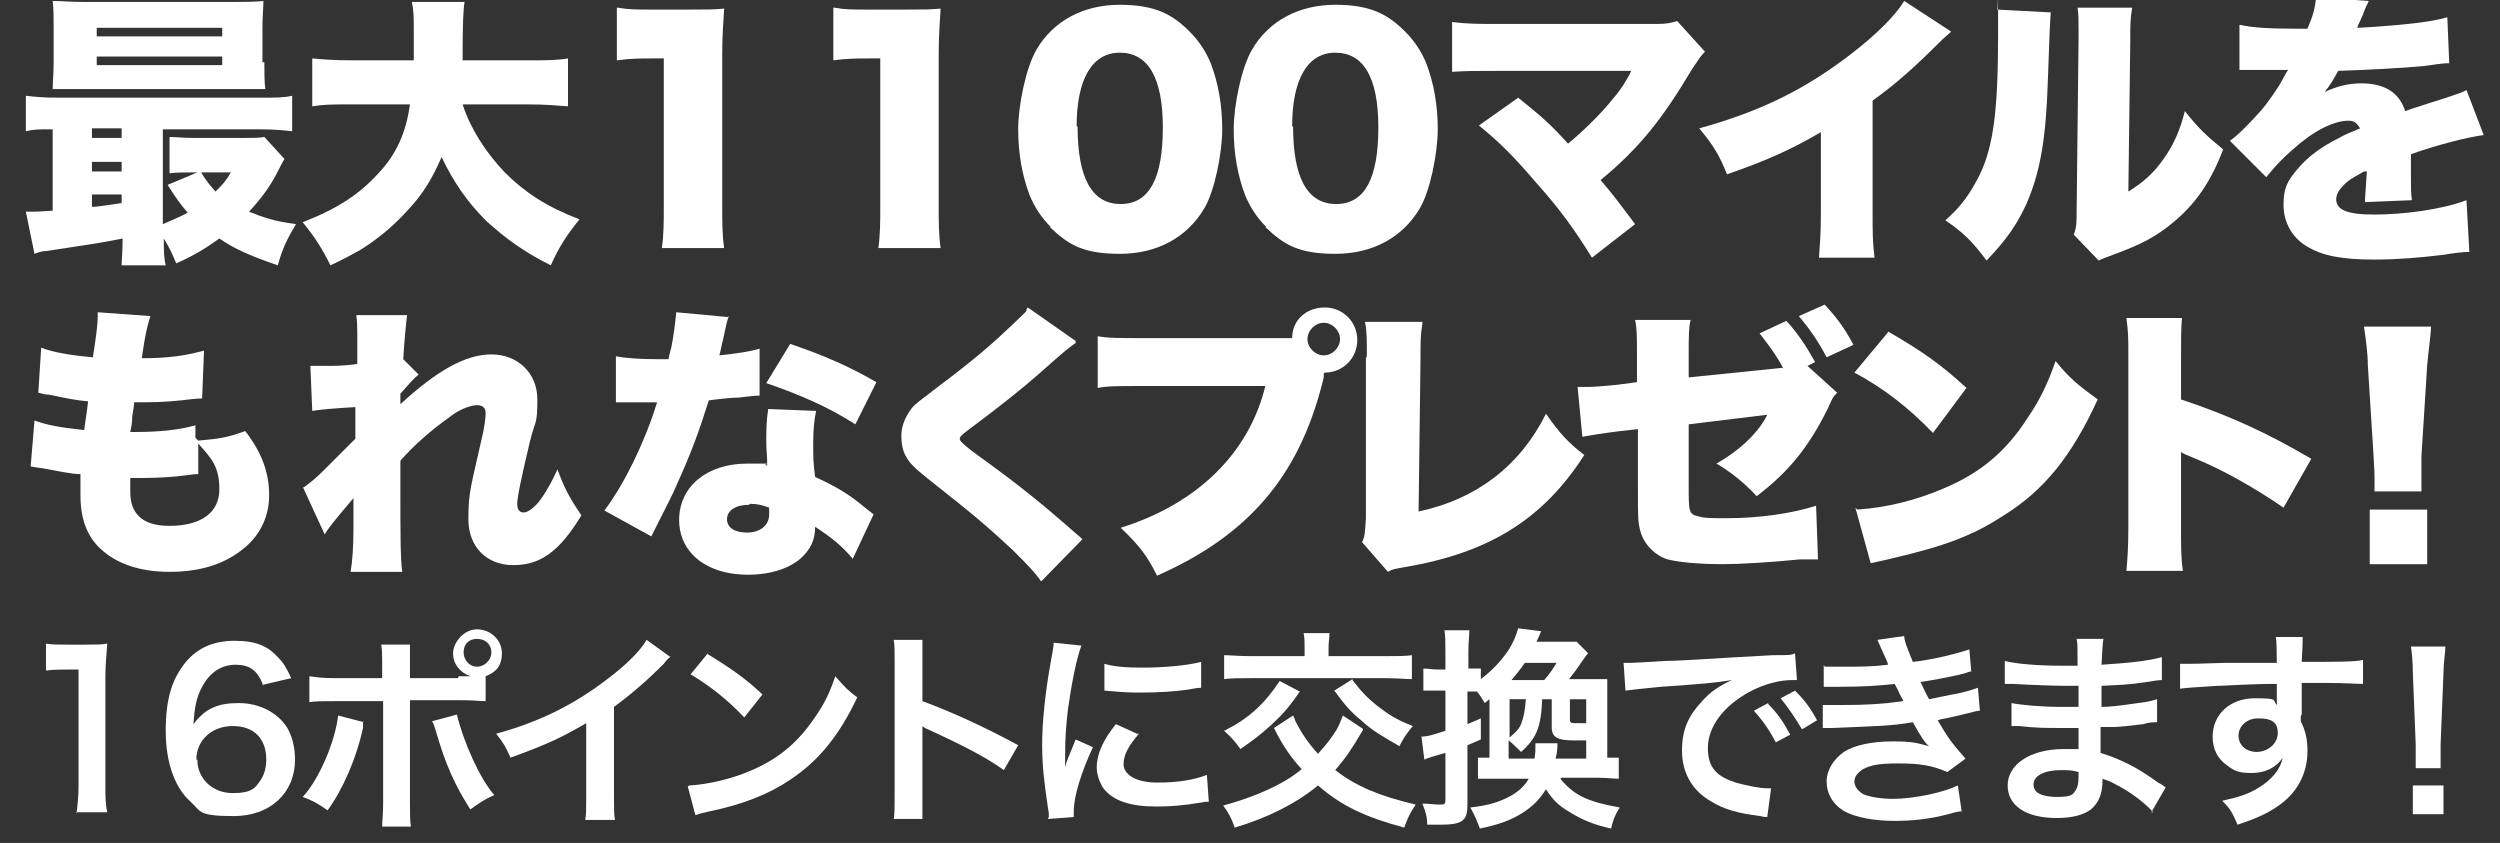
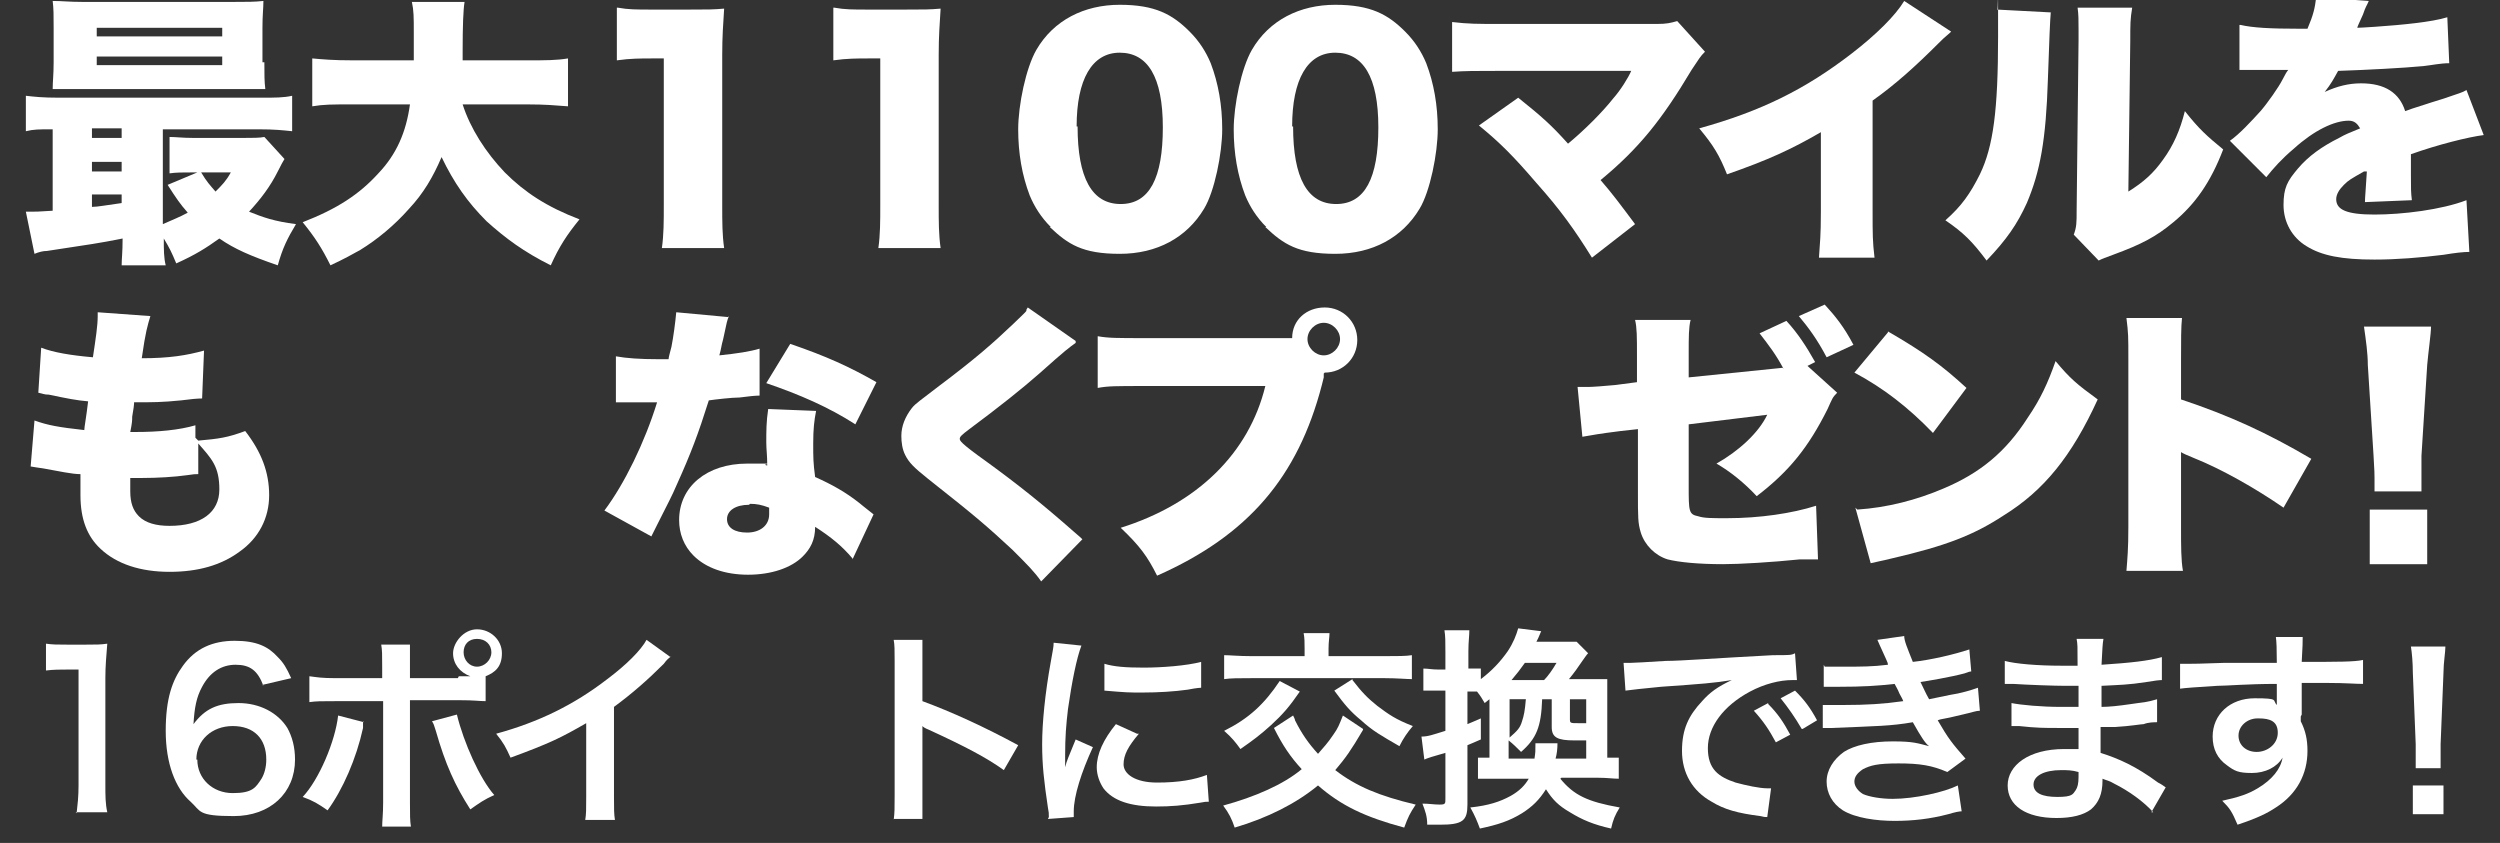
<svg xmlns="http://www.w3.org/2000/svg" id="Layer_1" version="1.1" viewBox="0 0 261 88">
  <rect x="0" y="0" width="261" height="88" fill="#333333" stroke="none" />
  <defs>
    <style>
      .st0 {
        fill: #fff;
      }
    </style>
  </defs>
  <path class="st0" d="M5.3,13.5c-1.2,0-1.8,0-2.6.2v-3.7c.9.1,1.7.2,3.5.2h20.9c1.7,0,2.5,0,3.4-.2v3.7c-1-.1-1.8-.2-3.5-.2h-10v9.9c1.1-.5,1.7-.7,2.6-1.2-.8-.9-1.2-1.5-2.1-2.9l3.1-1.3h-.5c-1.1,0-1.7,0-2.4.1v-3.8c.7,0,1.3.1,2.5.1h5.2c1,0,1.7,0,2.2-.1l2.1,2.3q-.2.3-.7,1.3c-.8,1.6-1.8,2.9-3,4.2,1.5.6,2.6,1,4.9,1.3-.9,1.5-1.4,2.5-1.9,4.3-2.9-1-4.5-1.7-6.1-2.8-1.4,1-2.5,1.7-4.5,2.6-.5-1.2-.7-1.6-1.3-2.6,0,1.2,0,2,.2,2.8h-4.6c0-.7.1-1.3.1-2.8-2.5.5-3.3.6-7.9,1.3-.4,0-.8.1-1.3.3l-.9-4.4c.3,0,.4,0,.6,0,.3,0,.8,0,2.2-.1v-8.5ZM27.6,6.5c0,1.3,0,2,.1,2.8-.3,0-1.1,0-2.5,0H8.5c-1.4,0-2.1,0-3,0,0-.8.1-1.5.1-2.8v-3.6c0-1.3,0-2-.1-2.8,1,0,1.7.1,3.1.1h15.8c1.4,0,2.2,0,3.1-.1,0,.8-.1,1.4-.1,2.8v3.6ZM9.6,14.4h3.1v-1h-3.1v1ZM9.6,17.9h3.1v-1h-3.1v1ZM9.6,21.6c.6,0,1.6-.2,3.1-.4v-.9h-3.1v1.3ZM10.1,3.8h13.1v-.9h-13.1v.9ZM10.1,6.8h13.1v-.9h-13.1v.9ZM21,18c.6,1,.9,1.3,1.5,2,.7-.7,1.1-1.1,1.6-2h-3.2Z" />
  <path class="st0" d="M48.3,10.9c.8,2.5,2.4,5,4.4,7.1,2.1,2.1,4.4,3.6,7.8,4.9-1.3,1.6-2.1,2.8-3,4.8-2.8-1.4-4.7-2.8-6.7-4.6-2-2-3.4-4-4.7-6.7-.9,2.1-1.9,3.8-3.4,5.4-1.5,1.7-3.3,3.2-5.1,4.3-.9.5-1.6.9-3.1,1.6-.9-1.8-1.6-2.9-2.9-4.5,3.6-1.4,5.9-2.9,7.9-5.1,1.9-2,2.9-4.3,3.3-7.2h-6c-2.2,0-3,0-4.2.2v-5c1.1.1,2.2.2,4.2.2h6.4c0-1.2,0-1.9,0-2.9,0-1.6,0-2.3-.2-3.2h5.5q-.2,1.2-.2,5.1v1h6.8c1.9,0,3,0,4.2-.2v5c-1.3-.1-2.4-.2-4.2-.2h-6.7Z" />
  <path class="st0" d="M64.5.8c1.1.2,1.9.2,3.6.2h3.8c2.1,0,2.5,0,3.7-.1-.1,1.6-.2,2.9-.2,4.8v15.7c0,1.8,0,3.1.2,4.5h-6.5c.2-1.4.2-2.8.2-4.5V6.1h-1.2c-1.2,0-2.3,0-3.7.2V.8Z" />
  <path class="st0" d="M87.1.8c1.1.2,1.9.2,3.6.2h3.8c2.1,0,2.5,0,3.7-.1-.1,1.6-.2,2.9-.2,4.8v15.7c0,1.8,0,3.1.2,4.5h-6.5c.2-1.4.2-2.8.2-4.5V6.1h-1.2c-1.2,0-2.3,0-3.7.2V.8Z" />
  <path class="st0" d="M109.7,23.7c-1-1-1.7-2.1-2.2-3.3-.8-2.1-1.2-4.4-1.2-6.9s.8-6.4,1.9-8.3c1.8-3.1,5-4.7,8.7-4.7s5.5,1,7.3,2.8c1,1,1.7,2.1,2.2,3.3.8,2.1,1.2,4.4,1.2,6.9s-.8,6.5-1.9,8.3c-1.8,3-4.9,4.7-8.8,4.7s-5.4-1-7.3-2.8ZM112.5,13.2c0,5.4,1.5,8.1,4.5,8.1s4.4-2.7,4.4-8-1.6-7.8-4.5-7.8-4.5,2.8-4.5,7.7Z" />
  <path class="st0" d="M132.2,23.7c-1-1-1.7-2.1-2.2-3.3-.8-2.1-1.2-4.4-1.2-6.9s.8-6.4,1.9-8.3c1.8-3.1,5-4.7,8.7-4.7s5.5,1,7.3,2.8c1,1,1.7,2.1,2.2,3.3.8,2.1,1.2,4.4,1.2,6.9s-.8,6.5-1.9,8.3c-1.8,3-4.9,4.7-8.8,4.7s-5.4-1-7.3-2.8ZM135,13.2c0,5.4,1.5,8.1,4.5,8.1s4.4-2.7,4.4-8-1.6-7.8-4.5-7.8-4.5,2.8-4.5,7.7Z" />
  <path class="st0" d="M156.5,7.4c-2.5,0-3.5,0-4.9.1V2.3c1.7.2,2.6.2,5,.2h16.4c1,0,1.4-.1,2.1-.3l2.9,3.2c-.5.5-.6.7-1.4,1.9-3.1,5.2-5.5,8.2-9.5,11.5,1.3,1.5,2.1,2.6,3.6,4.6l-4.5,3.5c-1.8-2.9-3.3-5-5.8-7.8-2.4-2.8-3.8-4.2-6-6l4.1-2.9c2.5,2,3.5,2.9,5.2,4.8,1.7-1.4,3.6-3.3,4.7-4.7.8-.9,1.6-2.2,1.9-2.9h-13.7Z" />
  <path class="st0" d="M203.6,3.4c-.7.6-.7.6-1.2,1.1-2.4,2.4-4.5,4.3-6.9,6v11.5c0,2.5,0,3.2.2,4.9h-5.8c.1-1.6.2-2.2.2-4.8v-8.3c-3.1,1.8-5.5,2.9-9.8,4.4-.8-2-1.4-3-2.9-4.8,6.5-1.8,11.1-4.1,15.9-7.8,2.6-2,4.6-4,5.5-5.5l4.9,3.2Z" />
  <path class="st0" d="M214.1,1.3q-.1,1-.3,7c-.2,6.3-.8,9.6-2.2,12.9-1,2.2-2.1,3.8-4.2,6-1.5-2-2.4-2.9-4.3-4.2,1.7-1.5,2.6-2.8,3.6-4.8,1.4-2.9,1.9-6.7,1.9-14.4s0-2-.1-2.8l5.7.3ZM222.6.8c-.2,1.2-.2,1.7-.2,3.5l-.2,15.7c1.6-1,2.6-1.9,3.6-3.3,1.1-1.5,1.8-3.1,2.3-5.1,1.5,1.9,2.3,2.6,4,4-1.3,3.4-2.9,5.7-5.2,7.6-1.8,1.5-3.3,2.3-6.3,3.4-.8.3-1.1.4-1.5.6l-2.6-2.7c.3-.8.3-1.3.3-2.5l.2-17.8v-1.1c0-1,0-1.6-.1-2.3h5.6Z" />
  <path class="st0" d="M233.9,2.6c1.3.3,3.1.4,6.2.4h.8c.6-1.4.8-2.2.9-3.3l5.5.4c-.2.5-.3.5-.6,1.4-.4.9-.6,1.3-.6,1.4q.3,0,1.8-.1c2.9-.2,6-.5,7.6-1l.2,4.8c-.9,0-1.8.2-2.7.3-2.1.2-5.9.4-8.9.5-.5.9-.7,1.3-1.4,2.2,1.3-.6,2.5-.9,3.8-.9,2.5,0,4,1,4.6,2.9q.5-.2,2.1-.7c0,0,.9-.3,1.9-.6,1.7-.6,1.9-.6,2.4-.9l1.8,4.7c-1.6.2-4.8,1-7.6,2,0,.8,0,.8,0,2.2s0,1.8.1,2.6l-4.9.2c0-.5.1-1.4.2-3.2h-.3c-1.4.8-1.6.9-2.1,1.4-.5.5-.8,1-.8,1.5,0,1.1,1.1,1.6,4,1.6s7-.5,9.6-1.5l.3,5.4q-.9,0-2.7.3c-2.4.3-4.9.5-7.2.5-3.4,0-5.5-.4-7.1-1.4-1.5-.9-2.4-2.5-2.4-4.3s.4-2.5,1.5-3.8c1.1-1.3,2.5-2.3,4.3-3.2.7-.4,1-.5,2.2-1-.3-.5-.6-.8-1.2-.8-1.5,0-3.6,1-5.7,2.9-1.3,1.1-2.1,2-2.9,3l-3.8-3.8c1-.7,2.2-2,3.2-3.1.7-.8,1.9-2.5,2.3-3.3q.4-.8.6-1h-1q-1.3,0-2.6,0c-.4,0-.6,0-1,0h-.5V2.6Z" />
  <path class="st0" d="M20.7,46c2.2-.2,3-.3,4.9-1,1.7,2.2,2.5,4.3,2.5,6.7s-1.1,4.5-3.1,5.9c-1.9,1.4-4.3,2.1-7.3,2.1s-5.5-.8-7.2-2.4c-1.4-1.3-2.1-3.1-2.1-5.6s0-1.3,0-2.2c-.9,0-2.2-.3-3.9-.6-.6-.1-.8-.1-1.3-.2l.4-4.8c1.4.5,2.5.7,5.2,1,0-.3.2-1.3.4-3-1.2-.1-2.2-.3-4.1-.7-.5,0-.6-.1-1.1-.2l.3-4.7c1.3.5,3.1.8,5.4,1,.3-2,.5-3.3.5-4.3v-.4l5.5.4c-.3,1-.5,1.6-.9,4.4,2.9,0,4.7-.3,6.5-.8l-.2,5q-.7,0-2.2.2c-2,.2-2.9.2-4.9.2q0,.4-.2,1.5c0,.4,0,.6-.2,1.6h.6c2.3,0,4.5-.2,6.2-.7v1.3ZM20.6,49.5c-.3,0-.3,0-1,.1-1.4.2-3.2.3-4.7.3s-.5,0-1.3,0c0,.4,0,1,0,1.4,0,1.2.3,2,.9,2.6.7.7,1.8,1,3.2,1,3.3,0,5.2-1.4,5.2-3.8s-.8-3.2-2.2-4.8v3.2Z" />
-   <path class="st0" d="M31.7,50.9c.8-.6,1.3-1,2.1-1.8,2-2,3.1-3.1,3.3-3.3,0-.5,0-1.4,0-3.3q-3.4.2-4.5.4l-.2-4.7c.7,0,1.1,0,1.6,0,.8,0,2,0,3.3-.2q0-.4,0-1c0-.6,0-1.4,0-2.1s0-1.2-.1-2h5.3c-.1.8-.3,2.7-.4,4.6l1.6,1.6c-.5.4-1.1,1.1-1.9,2v.4c0,.3,0,.4,0,.7,3.8-3.5,6.8-5.2,9.5-5.2s4.8,1.9,4.8,4.7-.2,2-.8,4.5c-.9,3.8-1.3,5.7-1.3,6.4s.3.9.7.9,1.1-.5,1.7-1.3c.8-1.1,1.4-2.3,1.8-3.2.7,1.9,1.2,2.9,2.5,4.8-2.3,3.8-4.3,5.2-7.1,5.2s-4.7-1.9-4.7-4.8.3-3.5,1.3-8c.4-1.6.5-2.6.5-3.1s-.3-.8-.9-.8-1.8.4-2.8,1.2c-2,1.4-3.9,3.1-5.2,4.6,0,1.4,0,2.3,0,3.1,0,4.3,0,7.3.2,8.5h-5.4c.2-1.1.3-2.7.3-4.6v-3.1c-2.1,2.5-2.6,3.1-3,3.8l-2.3-5Z" />
  <path class="st0" d="M76.1,33c-.2.5-.2.5-.6,2.4-.2.7-.2,1-.4,1.7,1.9-.2,3.2-.4,4.2-.7v4.9q-.6,0-2.1.2c-.8,0-2.5.2-3.2.3-1.1,3.5-1.9,5.6-3.3,8.7-.6,1.4-.9,1.9-2.1,4.3q-.4.8-.6,1.2l-4.9-2.7c2.1-2.8,4.2-7.1,5.5-11.3h-1.7q-.7,0-1.4,0h-1.2v-4.8c1.1.2,2.5.3,4.4.3s.5,0,1.1,0q0-.2.3-1.3c.2-1,.4-2.5.5-3.6l5.4.5ZM89,58.3c-1.1-1.3-2.2-2.2-3.9-3.3,0,1.4-.5,2.3-1.3,3.1-1.2,1.2-3.3,1.9-5.7,1.9s-4.4-.7-5.7-2c-1-1-1.5-2.3-1.5-3.7,0-3.5,2.9-5.9,7.1-5.9s1.1,0,2.1.2c0-1.1-.1-1.7-.1-2.4,0-1.2,0-2.2.2-3.5l5,.2c-.2,1-.3,1.9-.3,3.4s0,2,.2,3.5c1.8.8,3.2,1.6,4.6,2.7,0,0,.6.5,1.5,1.2l-2.2,4.7ZM78.2,52.7c-1.4,0-2.3.6-2.3,1.5s.8,1.4,2.1,1.4,2.3-.7,2.3-1.9,0-.6,0-.7c-.8-.3-1.3-.4-2-.4ZM89.3,44.3c-2.8-1.8-5.8-3.1-9.3-4.3l2.5-4.1c3.8,1.3,6.2,2.4,9,4l-2.2,4.4Z" />
  <path class="st0" d="M112.3,35.8c-.7.5-1,.7-3.8,3.2-1.7,1.5-4.2,3.5-7.3,5.8-.8.6-1,.8-1,1s0,.4,2.8,2.4c3.3,2.4,5.8,4.4,9.1,7.3.2.2.5.4.9.8l-4.3,4.4c-.7-1-1.4-1.7-3-3.3-2.6-2.4-3.6-3.3-8.8-7.4-1.5-1.2-2-1.7-2.4-2.5-.3-.6-.4-1.3-.4-2,0-1,.4-2,1.1-2.9.4-.5.9-.8,2.7-2.2,4-3,5.8-4.6,7.9-6.6s1-1,1.5-1.7l5,3.5Z" />
  <path class="st0" d="M138.2,39h0c0,.2,0,.3,0,.4l-.2.8c-2.5,9.6-7.7,15.7-17.2,19.9-1-2-1.8-3.1-3.8-5,8-2.5,13.4-7.8,15.1-14.8h-12.5c-3.2,0-3.9,0-5,.2v-5.4c1.1.2,2,.2,5,.2h15.3c0-1.9,1.5-3.2,3.4-3.2s3.4,1.5,3.4,3.4-1.5,3.4-3.4,3.4h0ZM136.5,35.4c0,.9.8,1.7,1.7,1.7s1.7-.8,1.7-1.7-.8-1.7-1.7-1.7-1.7.8-1.7,1.7Z" />
-   <path class="st0" d="M148.5,33.8c-.2,1.1-.2,1.9-.2,3.7l-.2,15.9c6.1-1.3,10.6-4.8,13.3-10.2,1.4,2,2.3,3,4,4.3-4.3,6.7-9.9,10.2-18.7,11.7-1.1.2-1.3.2-1.8.5l-2.7-3.1c.3-.6.3-1,.4-2.5v-16.7c.1-.1.1-.3.1-.5,0-1.4,0-2.4-.2-3.3h6Z" />
  <path class="st0" d="M186.2,38.5c-.8-1.5-1.5-2.4-2.5-3.7l2.8-1.3c1.2,1.3,2.1,2.7,3,4.3l-.8.4,3.1,2.8c-.5.5-.5.6-1,1.7-2,4-4,6.5-7.4,9.1-1.3-1.4-2.8-2.6-4.2-3.4,2.3-1.3,4.4-3.2,5.3-5.1l-8.2,1v6.4c0,2.7,0,3,1,3.2.6.2,1.4.2,3,.2,3.4,0,6.8-.5,9.3-1.3l.2,5.6h-.5c-.4,0-.7,0-.8,0,0,0-.3,0-.6,0-2.9.3-6.3.5-8,.5-2.6,0-4.6-.2-5.8-.5-1.3-.4-2.4-1.5-2.8-2.8-.3-1-.3-1.5-.3-4.3v-6.5l-1.8.2c-2.4.3-2.8.4-4,.6l-.5-5.2c.6,0,1,0,1.1,0,.4,0,1.8-.1,2.8-.2l2.3-.3v-2.8c0-1.9,0-2.9-.2-3.7h5.8c-.2.8-.2,1.7-.2,3.6v2.4l9.8-1ZM190.5,31.8c1.1,1.2,2,2.3,3,4.2l-2.8,1.3c-1-1.9-1.9-3.1-2.9-4.3l2.7-1.2Z" />
  <path class="st0" d="M197.1,34.6c3.8,2.2,5.7,3.6,8.2,5.9l-3.5,4.7c-2.6-2.7-5.2-4.7-8.2-6.3l3.5-4.2ZM193.9,53.2c3.1-.2,6.2-1,9-2.2,3.8-1.6,6.5-3.8,8.8-7.4,1.3-1.9,2.1-3.6,2.9-5.9,1.5,1.8,2.2,2.4,4.4,4-2.7,5.9-5.6,9.5-9.8,12.1-3.2,2.1-6.1,3.2-11.7,4.5-1.2.3-1.4.3-2.2.5l-1.6-5.8Z" />
  <path class="st0" d="M222,59.6c.1-1.3.2-2.2.2-4.6v-17.5c0-2.4,0-2.7-.2-4.3h5.8c-.1.9-.1,2.4-.1,4.4v4.1c5.1,1.7,9,3.5,13.6,6.2l-2.9,5.1c-2.9-2-6.4-4-9.4-5.2q-1-.4-1.3-.6v7.8c0,2,0,3.5.2,4.6h-5.8Z" />
  <path class="st0" d="M247.9,51.2c0-.6,0-.9,0-1.3s0-.6-.1-2.3l-.6-9.5c0-1.2-.2-2.6-.4-4h7c0,.7-.3,2.8-.4,4l-.6,9.5c0,1.3,0,1.9,0,2.3s0,.6,0,1.4h-4.9ZM247.4,58.9v-5.7h6v5.7h-6Z" />
  <path class="st0" d="M8,84.9c.1-.9.2-1.7.2-2.9v-12.1h-1.1c-.8,0-1.5,0-2.3.1v-2.8c.7.1,1.2.1,2.2.1h2c1.1,0,1.5,0,2.2-.1-.1,1.3-.2,2.3-.2,3.6v11.1c0,1.2,0,2,.2,2.9h-3.3Z" />
  <path class="st0" d="M27.5,71.6c-.6-1.6-1.4-2.2-2.9-2.2s-2.7.8-3.5,2.3c-.6,1.1-.8,2.2-.9,3.9,1.2-1.6,2.5-2.2,4.7-2.2s4.1,1,5.1,2.6c.5.9.8,2,.8,3.3,0,3.5-2.6,5.9-6.4,5.9s-3.4-.5-4.5-1.5c-1.6-1.4-2.6-4-2.6-7.4s.7-5.3,1.8-6.8c1.3-1.8,3.1-2.6,5.4-2.6s3.5.6,4.5,1.7c.6.6.9,1.1,1.4,2.2l-3,.7ZM20.6,79.3c0,2,1.6,3.5,3.7,3.5s2.4-.6,3-1.5c.3-.5.5-1.2.5-2,0-2.2-1.3-3.5-3.5-3.5s-3.8,1.5-3.8,3.5Z" />
  <path class="st0" d="M37.9,75.3c0,.1,0,.3,0,.3,0,0,0,.2,0,.4-.7,3.2-2.1,6.4-3.7,8.6-1-.7-1.5-1-2.6-1.4,1.7-1.8,3.4-5.8,3.7-8.5l2.7.7ZM47.9,70.6c.5,0,.7,0,1.2,0-1.1-.4-1.8-1.3-1.8-2.4s1.1-2.5,2.5-2.5,2.6,1.1,2.6,2.5-.7,2-1.7,2.4v2.6c-.7,0-1.1-.1-2.8-.1h-5.1v10.7c0,1.2,0,1.9.1,2.5h-3c0-.6.1-1.3.1-2.5v-10.6h-4.9c-1.7,0-2,0-2.8.1v-2.7c.8.1,1.2.2,2.8.2h4.8v-1.2c0-1.3,0-1.7-.1-2.3h3c0,.6,0,.9,0,2.3v1.2h5ZM47.7,74.6c.7,2.9,2.4,6.7,3.9,8.4-1.1.5-1.5.8-2.5,1.5-1.6-2.5-2.6-4.7-3.6-8.2-.2-.6-.2-.7-.4-1l2.6-.7ZM48.4,68.1c0,.8.6,1.5,1.4,1.5s1.5-.7,1.5-1.5-.6-1.4-1.5-1.4-1.4.6-1.4,1.4Z" />
  <path class="st0" d="M70.1,68.5c-.4.3-.5.4-.8.8-1.7,1.7-3.3,3.1-5.2,4.5v9.4c0,1.2,0,1.8.1,2.4h-3.1c.1-.6.1-1.1.1-2.4v-7.7c-2.6,1.5-3.8,2.1-7.9,3.6-.5-1.1-.7-1.5-1.5-2.5,4.4-1.2,8.1-3,11.6-5.7,2-1.5,3.5-3,4.1-4.1l2.5,1.8Z" />
-   <path class="st0" d="M72,82c1.9-.1,4.5-.7,6.5-1.6,2.8-1.2,4.8-2.9,6.5-5.4,1-1.4,1.6-2.6,2.2-4.4.9,1,1.2,1.4,2.3,2.2-1.9,4-4,6.6-7,8.6-2.2,1.5-5,2.6-8.4,3.3-.9.2-.9.2-1.5.4l-.8-3ZM73.9,68.3c2.6,1.6,4,2.6,5.7,4.2l-1.9,2.4c-1.8-1.9-3.6-3.3-5.6-4.5l1.8-2.2Z" />
  <path class="st0" d="M93.3,85.6c.1-.7.1-1.3.1-2.5v-14.1c0-1.1,0-1.7-.1-2.2h3c0,.7,0,.9,0,2.3v4.1c3,1.1,6.5,2.7,10,4.6l-1.5,2.6c-1.8-1.3-4.1-2.5-7.8-4.2-.5-.2-.6-.3-.7-.4,0,.6,0,.9,0,1.5v5.8c0,1.1,0,1.7,0,2.4h-3Z" />
  <path class="st0" d="M109.5,85.3c0-.4,0-.5-.1-1-.4-2.7-.6-4.4-.6-6.6s.3-5.3.9-8.6c.2-1.2.3-1.5.3-2l2.9.3c-.5,1.3-1,3.8-1.4,6.6-.2,1.7-.3,2.9-.3,4.9,0,.5,0,.7,0,1.2.2-.8.3-.9,1.1-2.9l1.8.8c-1.2,2.6-2,5.1-2,6.7s0,.3,0,.6l-2.7.2ZM118.9,76.6c-1.1,1.3-1.6,2.2-1.6,3.2s1.2,1.9,3.5,1.9,3.9-.3,5.2-.8l.2,2.8c-.3,0-.4,0-.9.1-1.8.3-3.1.4-4.6.4-2.7,0-4.5-.6-5.5-1.9-.4-.6-.7-1.4-.7-2.2,0-1.4.7-2.9,2-4.5l2.2,1ZM115.3,69.3c1,.3,2.2.4,4.1.4s4.5-.2,6-.6v2.7s-.4,0-1.4.2c-1.4.2-3.1.3-4.7.3s-1.6,0-4-.2v-2.6Z" />
  <path class="st0" d="M142.3,76.2c-1.3,2.2-1.8,2.9-2.9,4.2,2.2,1.7,4.6,2.7,8.4,3.6-.6.9-.8,1.3-1.2,2.4-4.1-1.1-6.6-2.3-9-4.4-2.3,1.9-5.3,3.4-8.7,4.4-.3-.9-.6-1.5-1.2-2.3,3.3-.9,6.3-2.2,8.2-3.8-1.2-1.3-2-2.5-2.9-4.3l2-1.3c.1.2.2.4.2.5.7,1.4,1.4,2.4,2.4,3.5.6-.7,1-1.1,1.6-2,.5-.7.6-1,1-2l2.1,1.4ZM135.7,72.2c-1.1,1.6-1.8,2.4-3,3.5-1.1,1-1.9,1.6-3.2,2.5-.5-.7-.9-1.2-1.7-1.9,2.6-1.3,4.2-2.8,5.8-5.2l2.1,1.1ZM136.2,67.7c0-.6,0-1.1-.1-1.6h2.7c0,.4-.1.9-.1,1.6v.8h6c1.2,0,2.1,0,2.7-.1v2.5c-.5,0-1.6-.1-2.8-.1h-14c-1.3,0-2.1,0-2.8.1v-2.5c.6,0,1.5.1,2.8.1h5.6v-.8ZM141.2,71c1,1.3,1.6,1.9,2.6,2.7,1.2.9,1.9,1.4,3.7,2.1-.6.7-1,1.3-1.4,2.1-1.9-1.1-2.8-1.6-4-2.7-1.1-.9-1.7-1.6-2.8-3.1l1.9-1.2Z" />
  <path class="st0" d="M162.9,81.3c1.4,1.7,2.8,2.4,6.2,3-.5.8-.7,1.3-.9,2.2-1.8-.4-3-.9-4.3-1.7-1.2-.7-1.8-1.3-2.5-2.4-.7,1.1-1.4,1.8-2.5,2.5-1.3.8-2.5,1.2-4.4,1.6-.3-.8-.5-1.3-1-2.2,1.9-.2,3.1-.6,4.2-1.2.9-.5,1.5-1.1,1.9-1.8h-3.3c-.9,0-1.3,0-2,0v-2.2c.4,0,.6,0,1.2,0v-6.1l-.5.4c-.3-.5-.4-.7-.8-1.2-.3,0-.6,0-.8,0h-.2v3.4c.5-.2.7-.3,1.4-.6v2.2c-.7.3-.9.4-1.4.6v6.2c0,1.7-.5,2.1-2.9,2.1s-.6,0-1.3,0c0-.9-.2-1.4-.5-2.2.7,0,1.2.1,1.8.1s.6-.1.6-.6v-4.8q-1.8.5-2.2.7l-.3-2.4c.7,0,1.2-.2,2.5-.6v-4.2h-.8c-.5,0-.9,0-1.5,0v-2.3c.5,0,.9.1,1.5.1h.8v-1.8c0-1.1,0-1.7-.1-2.3h2.6c0,.6-.1,1.2-.1,2.2v1.8h.2c.4,0,.7,0,1.1,0v1.1c1.2-.9,2.1-1.9,2.8-2.9.6-.9.9-1.7,1.1-2.4l2.4.3q-.1.2-.3.7c0,0-.1.2-.2.4h2.6c.8,0,1.2,0,1.6,0l1.2,1.2c-.2.2-.3.4-.6.8-.4.6-.9,1.3-1.4,1.9h2.1c.9,0,1.4,0,1.9,0,0,.6,0,1.1,0,2.1v6.1c.6,0,.8,0,1.2,0v2.2c-.6,0-1.2-.1-2.1-.1h-3.9ZM160.2,79.2c.1-.7.1-.7.1-1.6h2.3q0,.9-.2,1.6h3.2v-1.9c-.7,0-1.1,0-1.2,0-1.8,0-2.4-.3-2.4-1.4v-2.9h-1c-.1,2.9-.6,4.1-2.2,5.5-.5-.5-.8-.8-1.3-1.2v1.9h2.6ZM157.6,73v4c.8-.7,1.1-1,1.3-1.7.2-.6.3-1.1.4-2.3h-1.7ZM161.2,71c.4-.4.9-1.1,1.3-1.8h-3.3c-.5.7-.8,1.1-1.4,1.8h3.4ZM165.6,73h-1.7v2c0,.5,0,.5.9.5s.4,0,.8,0v-2.5Z" />
  <path class="st0" d="M169.5,69.2c.5,0,.7,0,.8,0q.4,0,3.6-.2c1.6,0,5.4-.3,11.2-.6,1.8,0,1.9,0,2.3-.2l.2,2.8q-.2,0-.5,0c-1.3,0-2.9.4-4.4,1.2-2.8,1.5-4.4,3.7-4.4,5.9s1.1,3,2.9,3.6c1.1.3,2.5.6,3.3.6s.2,0,.4,0l-.4,3c-.3,0-.3,0-.7-.1-2.4-.3-3.8-.7-5.1-1.5-2-1.1-3.1-3-3.1-5.3s.7-3.7,2.1-5.2c.8-.9,1.6-1.5,3.1-2.2-1.8.3-3.1.4-7.4.7-2,.2-3,.3-3.7.4l-.2-2.9ZM184.6,73.5c1,1,1.6,1.9,2.3,3.2l-1.5.8c-.7-1.3-1.3-2.2-2.3-3.3l1.5-.8ZM188.1,76.1c-.7-1.2-1.4-2.2-2.2-3.2l1.5-.8c1,1,1.6,1.8,2.3,3.1l-1.5.9Z" />
  <path class="st0" d="M190.5,69.6c.6,0,1.1,0,2.1,0,1.7,0,2.9,0,4.5-.2q0-.2-.2-.6c-.6-1.3-.9-2-.9-2l2.8-.4c0,.5.3,1.2.9,2.7,1.9-.2,4.4-.8,5.9-1.3l.2,2.3q-.2,0-.7.2c-1.5.4-3.9.8-4.6.9.4.8.5,1.1.9,1.8,1.9-.4,2.9-.6,3-.6,1.3-.3,1.5-.4,2.1-.6l.2,2.4c-.4,0-.9.2-1.4.3-.9.2-1.6.4-2.2.5q-.6.1-.8.2c1.1,1.9,1.5,2.4,2.9,4l-1.9,1.4c-1.6-.7-2.9-.9-5.1-.9s-2.9.2-3.7.6c-.6.4-.9.8-.9,1.3s.4,1,.9,1.3c.7.3,1.9.5,3.1.5,2.3,0,5.4-.7,6.8-1.4l.4,2.7q-.4,0-1.4.3c-1.9.5-3.7.7-5.6.7s-4.1-.3-5.4-1.1c-1.1-.7-1.7-1.8-1.7-3s.7-2.3,1.8-3.1c1.1-.7,2.9-1.1,5.1-1.1s2.6.2,3.8.5c-.4-.3-.8-.9-1.7-2.5-2.3.4-3.7.4-8.5.6-.4,0-.5,0-.9,0v-2.4c.5,0,.7,0,2.2,0,2.3,0,4.1-.1,6.2-.4-.1-.3-.2-.4-.4-.8-.2-.5-.3-.6-.5-1-1.8.2-3.3.3-5.9.3-.9,0-1,0-1.5,0v-2.3Z" />
  <path class="st0" d="M224.8,84.8c-1-1.1-2.5-2.2-4.1-3-.5-.3-.7-.3-1.2-.5v.2c0,1.4-.4,2.3-1.2,3-.8.6-2,.9-3.6.9-3.2,0-5.1-1.3-5.1-3.4s2.2-3.8,5.9-3.8.9,0,1.5,0q0-.3,0-.5v-.5q0-.3,0-1.2c-1.1,0-1.7,0-2.2,0-1.3,0-2.2,0-4-.2-.3,0-.5,0-.8,0v-2.4c1,.2,3.1.4,5.2.4s1.2,0,1.8,0c0-.2,0-.9,0-2.2-.7,0-1.1,0-1.4,0-1.1,0-3.9-.1-5.4-.2-.2,0-.4,0-.5,0h-.4v-2.4c1.1.3,3.4.5,5.9.5s1.1,0,1.7,0c0-2.2,0-2.2-.1-2.8h2.8c-.1.6-.1.9-.2,2.7,3-.2,4.9-.4,6.3-.8v2.4q-.4,0-1.6.2c-1.9.3-2.8.3-4.7.4,0,.5,0,.8,0,2.2q1.1,0,3.1-.3c1.4-.2,1.7-.2,2.7-.5v2.4c-.3,0-.9,0-1.4.2-.3,0-1.3.2-3,.3-.3,0-.6,0-1.5,0q0,2.1,0,2.7c1.9.6,3.7,1.4,6,3.1.4.2.5.3.8.5l-1.5,2.6ZM215.2,80.4c-1.8,0-2.9.6-2.9,1.5s.9,1.3,2.5,1.3,1.6-.3,1.9-.7c.2-.3.3-.7.3-1.4v-.5c-.7-.2-1.2-.2-1.8-.2Z" />
  <path class="st0" d="M240.2,74.8c0,0,0,.3,0,.5.5,1,.7,1.9.7,3.1,0,2.4-1.1,4.5-3.3,5.9-.9.6-1.9,1.1-4,1.8-.6-1.4-.8-1.7-1.6-2.5,1.8-.4,2.7-.7,3.7-1.3,1.5-.9,2.4-2,2.6-3.2-.6,1-1.8,1.6-3.2,1.6s-1.8-.2-2.6-.8c-1-.7-1.5-1.7-1.5-3,0-2.3,1.8-4,4.4-4s1.8.2,2.3.7q0-.1,0-.3s0-1.3,0-1.9c-3.1,0-5.2.2-6.2.2q-3.3.2-3.9.3v-2.6c.4,0,.6,0,1,0s.9,0,3.7-.1c1.4,0,1.7,0,3.5,0q.7,0,1.9,0,0-2.1-.1-2.7h2.8c0,.7,0,.7-.1,2.6,3.8,0,5.5,0,6.4-.2v2.5c-.8,0-1.8-.1-3.7-.1s-.9,0-2.7,0v3.3ZM235.7,75c-1.1,0-2,.8-2,1.8s.8,1.7,1.9,1.7,2.2-.8,2.2-2-.8-1.5-2-1.5Z" />
  <path class="st0" d="M252.2,80.2c0-.5,0-.7,0-.9s0-.2,0-1.6l-.3-7.5c0-1-.1-2.1-.2-2.7h3.6c0,.6-.2,1.7-.2,2.7l-.3,7.5q0,1.3,0,1.6c0,.3,0,.5,0,.9h-2.6ZM251.9,85v-3h3.2v3h-3.2Z" />
</svg>